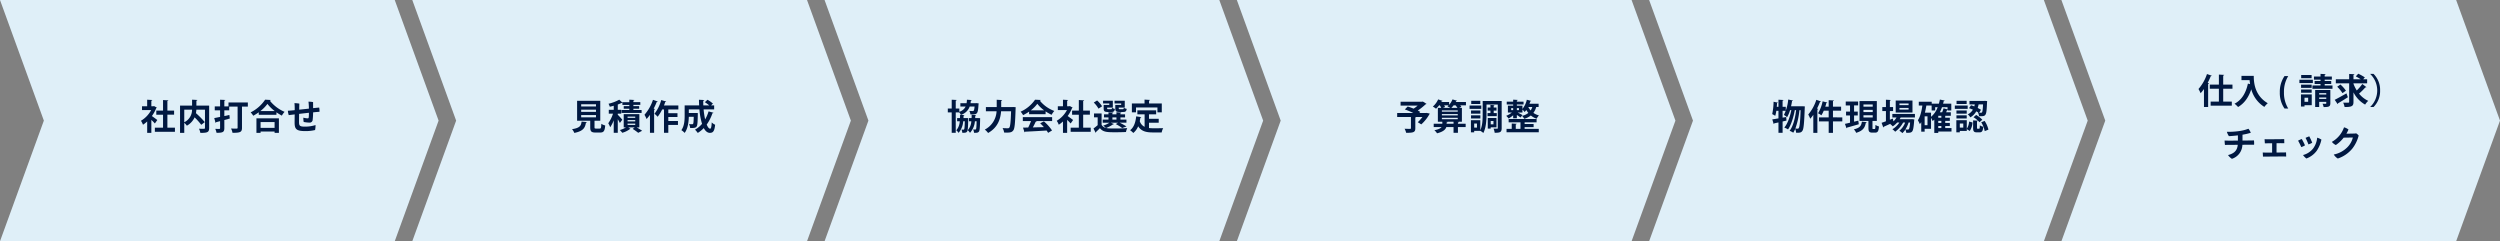
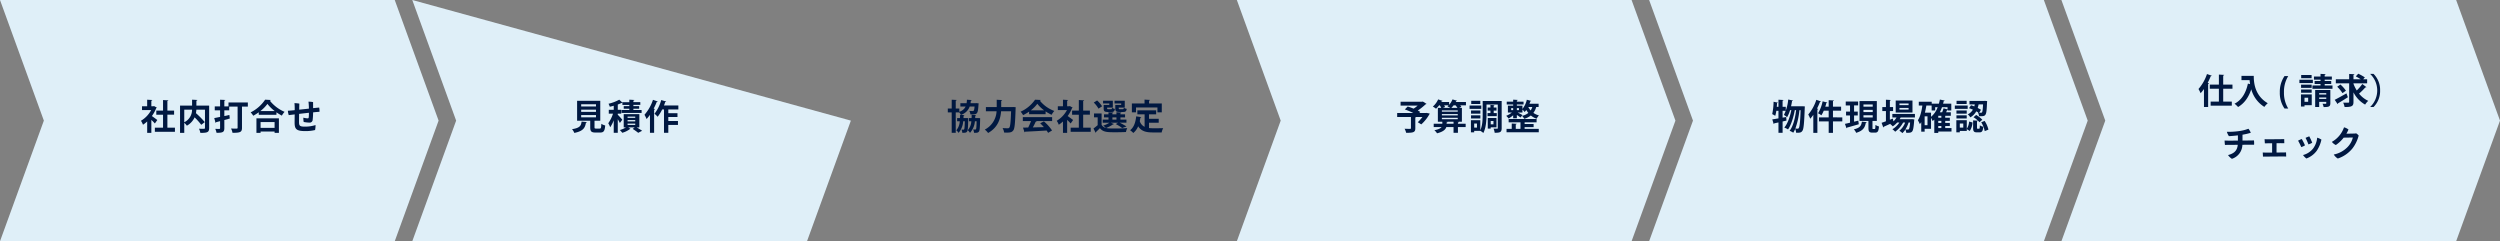
<svg xmlns="http://www.w3.org/2000/svg" id="グループ_41141" data-name="グループ 41141" width="1140" height="110" viewBox="0 0 1140 110">
  <rect x="0" y="0" width="1140" height="110" fill="#808080" stroke="none" />
  <defs>
    <clipPath id="clip-path">
      <rect id="長方形_26010" data-name="長方形 26010" width="1140" height="110" fill="none" />
    </clipPath>
  </defs>
  <path id="パス_49461" data-name="パス 49461" d="M0,0,20,55,0,110H180l20-55L180,0Z" fill="#dfeff8" />
-   <path id="パス_49462" data-name="パス 49462" d="M188,0l20,55-20,55H368l20-55L368,0Z" fill="#dfeff8" />
-   <path id="パス_49463" data-name="パス 49463" d="M376,0l20,55-20,55H556l20-55L556,0Z" fill="#dfeff8" />
+   <path id="パス_49462" data-name="パス 49462" d="M188,0l20,55-20,55H368l20-55Z" fill="#dfeff8" />
  <path id="パス_49464" data-name="パス 49464" d="M564,0l20,55-20,55H744l20-55L744,0Z" fill="#dfeff8" />
  <path id="パス_49465" data-name="パス 49465" d="M752,0l20,55-20,55H932l20-55L932,0Z" fill="#dfeff8" />
  <path id="パス_49466" data-name="パス 49466" d="M940,0l20,55-20,55h180l20-55L1120,0Z" fill="#dfeff8" />
  <g id="グループ_41140" data-name="グループ 41140">
    <g id="グループ_41139" data-name="グループ 41139" clip-path="url(#clip-path)">
      <path id="パス_49467" data-name="パス 49467" d="M71.512,49.071a.451.451,0,0,1-.272.241,15.834,15.834,0,0,1-1.985,3.6c.784.545,2.113,1.521,2.481,1.809l-1.12,1.585a18.507,18.507,0,0,0-1.6-1.633V60.58h-1.9v-5.2a12.5,12.5,0,0,1-1.92,1.505,7.421,7.421,0,0,0-.929-1.809,12.424,12.424,0,0,0,4.674-4.9H64.758V48.447H67.11V45.471l2.337.128c-.015.16-.144.256-.432.3v2.545h.945l.288-.08Zm4.818,9.141h3.441V60.1H70.616V58.212h3.73V52.305H71.272V50.448h3.074V45.614l2.417.145c-.016.16-.145.256-.433.3v4.385h3.058v1.857H76.33Z" fill="#001841" />
      <path id="パス_49468" data-name="パス 49468" d="M95.372,48.143V58.37c0,1.969-.8,2.226-4.018,2.226a6.331,6.331,0,0,0-.624-1.9c.56.032,1.184.032,1.648.032.977,0,1.089,0,1.089-.368V50.016H89.545a13.784,13.784,0,0,1-.192,1.584,41.538,41.538,0,0,1,4.034,4.082L91.77,56.914a28.926,28.926,0,0,0-3.025-3.393,8.379,8.379,0,0,1-3.522,3.794A8.122,8.122,0,0,0,84.023,56V60.6H82.1V48.143h5.49V45.454l2.4.127c-.016.161-.128.273-.432.321v2.241ZM84.023,50.016v5.729a6.3,6.3,0,0,0,3.553-5.729Z" fill="#001841" />
      <path id="パス_49469" data-name="パス 49469" d="M113.02,46.734v1.89h-2.673v9.635c0,1.985-.752,2.305-4.322,2.305a7.09,7.09,0,0,0-.672-1.953c1.056.032,2.209.032,2.545.032s.448-.1.448-.4V48.624H104.52v1.7h-2.225v2.593l2.306-.5.176,1.632-2.482.672v3.714c0,1.809-.671,2.129-3.553,2.129a7.983,7.983,0,0,0-.592-1.809c.768.033,1.6.033,1.857.033.256-.017.352-.1.352-.368V55.25l-1.793.464a.342.342,0,0,1-.288.289L97.7,53.841c.72-.128,1.649-.32,2.657-.528V50.32H97.926V48.511h2.433V45.47l2.369.112c-.016.16-.112.256-.433.3v2.625h1.9V46.734Z" fill="#001841" />
      <path id="パス_49470" data-name="パス 49470" d="M117.991,51.2a22.761,22.761,0,0,1-2.513,1.585,8.215,8.215,0,0,0-1.184-1.536,17.242,17.242,0,0,0,6.611-5.8l2.576.144a.46.46,0,0,1-.432.321,17.335,17.335,0,0,0,6.723,5.09,8.961,8.961,0,0,0-1.249,1.728,22.971,22.971,0,0,1-2.464-1.52v1.136h-8.068Zm-1.056,9.38V53.954h10.244V60.58H125.21v-.592h-6.386v.592Zm8.355-9.924a17.648,17.648,0,0,1-3.345-3.281,15.961,15.961,0,0,1-3.234,3.281Zm-.08,5.01h-6.387v2.625h6.387Z" fill="#001841" />
      <path id="パス_49471" data-name="パス 49471" d="M140.858,49.536a29.6,29.6,0,0,0-.192-3.17,10.591,10.591,0,0,1,2.1.192c0,.641,0,1.761.016,2.753,1.088-.111,2.065-.208,2.769-.271a7.685,7.685,0,0,1,.128,1.936c-.624.033-1.665.128-2.9.256a33.254,33.254,0,0,1-.208,3.49,1.342,1.342,0,0,1-1.489,1.184,15.964,15.964,0,0,1-2.593-.288,8.719,8.719,0,0,1-.16-1.969,9.32,9.32,0,0,0,1.937.321c.336,0,.448-.1.512-.449a17.316,17.316,0,0,0,.08-2.1c-1.457.16-3.009.336-4.466.511-.016,1.49-.032,2.866-.032,3.458,0,1.872.144,2.353,2.657,2.353a15.535,15.535,0,0,0,4.866-.72,10.734,10.734,0,0,1-.208,2.273,18.087,18.087,0,0,1-4.514.48c-4.113,0-4.818-.992-4.818-3.906,0-.656.016-2.257.033-3.7-1.185.144-2.145.255-2.706.336a8.5,8.5,0,0,1-.4-2.017c.672-.032,1.088-.048,2.017-.144.272-.016.64-.064,1.1-.112V49.5a22.96,22.96,0,0,0-.113-2.465,15.262,15.262,0,0,1,2.225.208c-.016.544-.048,1.6-.063,2.769Z" fill="#001841" />
      <path id="パス_49472" data-name="パス 49472" d="M267.608,55.666c-.015.144-.159.257-.416.288-.4,2.209-1.088,3.809-5.3,4.658a6.144,6.144,0,0,0-1.04-1.713c3.649-.559,4.113-1.616,4.353-3.457Zm3.49,2.353c0,.529.1.609.7.609h1.681c.56,0,.656-.288.736-2.177a5.647,5.647,0,0,0,1.761.768c-.208,2.561-.72,3.217-2.321,3.217H271.53c-1.921,0-2.385-.576-2.385-2.4V55.058h-5.986V45.967h10.564v9.091H271.1Zm-6.082-9.475h6.754v-.993h-6.754Zm0,2.465h6.754V50h-6.754Zm0,2.5h6.754V52.482h-6.754Z" fill="#001841" />
      <path id="パス_49473" data-name="パス 49473" d="M281.7,52.321c.464.432,1.776,1.889,2.064,2.273l-1.1,1.489a15.658,15.658,0,0,0-.96-1.713v6.194h-1.841V54.849a14.346,14.346,0,0,1-1.617,3.186,9.756,9.756,0,0,0-.88-1.841,15.585,15.585,0,0,0,2.161-4.353h-1.921V50.08h2.257V48.223c-.608.176-1.217.321-1.809.449a5.85,5.85,0,0,0-.576-1.361,18.963,18.963,0,0,0,4.9-1.857l1.44,1.345v-.208h3.154V45.454l2.289.128c-.016.16-.144.257-.432.3v.7h3.153v1.248h-3.153v.56h2.625v1.185h-2.625v.576h3.745v1.36h-9.124V50.16h3.522v-.576h-2.545V48.4h2.545v-.56h-3.154v-.96a.661.661,0,0,1-.368.064c-.5.239-1.088.48-1.744.72V50.08h1.568v1.761H281.7Zm9.844,5.762h-1.233c.9.528,1.9,1.121,2.5,1.553l-1.793.928a23.908,23.908,0,0,0-2.529-1.793l.961-.688h-2.994l1.041.673a.448.448,0,0,1-.288.112,10.122,10.122,0,0,1-3.458,1.681,9.669,9.669,0,0,0-1.1-1.249,11.6,11.6,0,0,0,2.817-1.217h-1.056v-6.05h7.139Zm-5.363-4.322h3.489v-.593h-3.489Zm0,1.585h3.489v-.593h-3.489Zm0,1.617h3.489v-.608h-3.489Z" fill="#001841" />
      <path id="パス_49474" data-name="パス 49474" d="M299.928,46.271c-.048.144-.192.208-.448.192a31.289,31.289,0,0,1-1.408,3.073l.624.176c-.032.145-.16.24-.416.272V60.565h-1.9V52.354a19.333,19.333,0,0,1-1.537,1.92,15.565,15.565,0,0,0-.96-1.937,19.707,19.707,0,0,0,3.873-6.818Zm9.4,3.649h-4.578v1.7h4.178v1.744h-4.178v1.826h4.4v1.776h-4.4v3.586h-1.968V49.92h-.833a18.2,18.2,0,0,1-2.065,3.329,10.716,10.716,0,0,0-1.44-1.376,17.731,17.731,0,0,0,3.073-6.259l2.289.689a.4.4,0,0,1-.448.192c-.176.528-.368,1.072-.592,1.6h6.562Z" fill="#001841" />
-       <path id="パス_49475" data-name="パス 49475" d="M320.842,49.888a35.1,35.1,0,0,0,.7,4.562,16.337,16.337,0,0,0,1.569-3.666l2.209.625c-.032.144-.192.24-.448.224a19.017,19.017,0,0,1-2.609,5.154c.464,1.168,1.008,1.889,1.568,1.889.4,0,.625-.849.72-2.881a4.653,4.653,0,0,0,1.553,1.088c-.32,2.978-.944,3.7-2.433,3.7-1.12-.015-2.033-.832-2.753-2.176a13.481,13.481,0,0,1-2.737,2.209,12.139,12.139,0,0,0-1.264-1.5,11.509,11.509,0,0,0,3.217-2.641,30,30,0,0,1-1.2-6.579H314.1v1.617h3.106l.992.032v.577c-.064,3.617-.16,5.057-.528,5.553-.464.593-.945.737-2.961.689a4.5,4.5,0,0,0-.529-1.777c.593.048,1.137.064,1.393.064a.575.575,0,0,0,.48-.192c.176-.224.24-1.056.288-3.185H314.1c-.064,2.337-.432,5.393-1.9,7.331a7.637,7.637,0,0,0-1.5-1.265c1.393-1.873,1.5-4.626,1.5-6.707V48.047h6.611c-.048-.847-.08-1.712-.08-2.56l2.417.128c-.016.175-.16.272-.464.32-.016.7,0,1.408.032,2.112H323.4a16.684,16.684,0,0,0-1.985-1.44l1.2-1.12a14.058,14.058,0,0,1,2.481,1.745l-.833.815h1.393v1.841Z" fill="#001841" />
      <path id="パス_49476" data-name="パス 49476" d="M442.185,48.575a6.187,6.187,0,0,1-3.985,3.794,5.478,5.478,0,0,0-.784-1.12h-1.6v9.3h-1.841v-9.3H432.2V49.5h1.777V45.471l2.257.111c-.016.16-.128.257-.416.305V49.5h1.632v1.473a4.646,4.646,0,0,0,2.882-2.4h-2.4v-1.52h2.833a15.125,15.125,0,0,0,.16-1.584l2.161.159c-.016.145-.144.257-.385.289-.031.4-.08.768-.144,1.136h2.353l.369-.032,1.008.144c-.016.145-.048.336-.08.481-.272,4.257-.544,4.529-2.961,4.529-.24,0-.5,0-.753-.016a3.8,3.8,0,0,0-.5-1.6c.624.063,1.217.08,1.489.08a.682.682,0,0,0,.512-.16c.176-.176.3-.721.416-1.906Zm-1.488,5.25.832.049c0,.144-.016.336-.016.512-.08,3.714-.176,5.122-.512,5.57-.368.544-.736.609-2.193.609a3.866,3.866,0,0,0-.384-1.489q.576.048.864.048a.367.367,0,0,0,.368-.192c.161-.24.241-1.152.3-3.634h-.737a9.016,9.016,0,0,1-2.112,5.3,4.006,4.006,0,0,0-1.041-1.169,6.811,6.811,0,0,0,1.584-4.13h-1.2V53.842h1.3c.032-.48.032-.977.047-1.488l1.969.128c-.015.143-.144.24-.368.271l-.048,1.089h.993Zm5.394.017.864.048c0,.144-.016.336-.016.5-.079,3.682-.176,5.106-.512,5.555-.448.608-.928.624-2.273.624a4.544,4.544,0,0,0-.4-1.537,7.3,7.3,0,0,0,.912.048.435.435,0,0,0,.384-.192c.161-.24.225-1.137.289-3.586h-.785a8.825,8.825,0,0,1-2.24,5.282,4.4,4.4,0,0,0-1.041-1.2,6.5,6.5,0,0,0,1.649-4.082h-1.073V53.842h1.185c.032-.48.032-.977.048-1.488l2.017.143c-.032.128-.129.225-.368.273l-.049,1.072Z" fill="#001841" />
      <path id="パス_49477" data-name="パス 49477" d="M462.027,48.8l1.12.08c0,.16-.016.464-.032.672-.208,6.69-.416,9.107-1.072,9.924-.593.785-1.249.993-2.945.993-.4,0-.817-.017-1.233-.032a4.836,4.836,0,0,0-.7-2.033c1.008.08,1.937.08,2.369.08a.793.793,0,0,0,.688-.256c.448-.464.672-2.593.832-7.476h-4.562c-.255,3.362-1.376,7.331-5.922,9.893a7.664,7.664,0,0,0-1.5-1.553,9.924,9.924,0,0,0,5.362-8.34h-4.866V48.816H454.5V45.487l2.481.143c-.016.16-.144.273-.433.32v2.866h5.027Z" fill="#001841" />
      <path id="パス_49478" data-name="パス 49478" d="M469.271,52.081V50.9a19.546,19.546,0,0,1-2.753,1.6,7.266,7.266,0,0,0-1.12-1.569,15.985,15.985,0,0,0,6.594-5.474l2.593.128a.476.476,0,0,1-.416.32,15.267,15.267,0,0,0,6.611,4.69,8.49,8.49,0,0,0-1.248,1.761,20.052,20.052,0,0,1-2.738-1.569v1.3ZM466.406,55.2V53.409h13.366V55.2h-7.524l.481.16q-.1.192-.481.192a26.949,26.949,0,0,1-1.28,2.545c1.585-.032,3.314-.08,5.042-.128a21.94,21.94,0,0,0-1.681-1.745l1.7-.88a20.842,20.842,0,0,1,3.7,4.146l-1.792,1.088a11.626,11.626,0,0,0-.689-1.056c-3.617.224-7.331.416-9.779.527a.342.342,0,0,1-.3.257l-.673-2.113c.673-.016,1.473-.016,2.369-.048a26.751,26.751,0,0,0,1.281-2.945Zm9.732-4.882a15.157,15.157,0,0,1-3.121-2.993,14.583,14.583,0,0,1-2.977,2.993Z" fill="#001841" />
      <path id="パス_49479" data-name="パス 49479" d="M489.112,49.071a.451.451,0,0,1-.272.241,15.835,15.835,0,0,1-1.985,3.6c.784.545,2.113,1.521,2.481,1.809l-1.12,1.585a18.509,18.509,0,0,0-1.6-1.633V60.58h-1.9v-5.2a12.494,12.494,0,0,1-1.92,1.505,7.421,7.421,0,0,0-.929-1.809,12.424,12.424,0,0,0,4.674-4.9h-4.177V48.447h2.352V45.471l2.337.128c-.015.16-.144.256-.432.3v2.545h.945l.288-.08Zm4.818,9.141h3.441V60.1h-9.155V58.212h3.73V52.305h-3.074V50.448h3.074V45.614l2.417.145c-.016.16-.145.256-.433.3v4.385h3.058v1.857H493.93Z" fill="#001841" />
      <path id="パス_49480" data-name="パス 49480" d="M506.457,55.954l1.521.593a.4.4,0,0,1-.4.144,14.656,14.656,0,0,1-3.2,1.665,6.451,6.451,0,0,0,1.425.192c.656.031,1.537.048,2.513.048,1.921,0,4.177-.065,5.7-.193a8.734,8.734,0,0,0-.576,1.793c-1.217.065-2.977.113-4.61.113-3.874,0-5.81,0-7.267-1.873-.608.64-1.248,1.248-1.777,1.745a.3.3,0,0,1-.208.319l-.944-1.921c.592-.416,1.28-.96,1.9-1.5V53.506H498.87V51.729h3.457v5.186a3.037,3.037,0,0,0,1.985,1.425,10.107,10.107,0,0,0-1.248-1.073,10.514,10.514,0,0,0,2.833-1.313H502.84V54.546h2.625V53.537h-2.033V52.129h2.033v-.944l2.209.128c-.017.144-.128.24-.416.272v.544h1.84v-.944l2.241.128c-.016.144-.128.24-.416.288v.528h2.113v1.408h-2.113v1.009h2.737v1.408h-3.1a29.654,29.654,0,0,1,3.121,1.713l-1.985.721a16.718,16.718,0,0,0-2.929-1.809l1.1-.625Zm-6.178-10.147a12.027,12.027,0,0,1,2.272,2.657l-1.632,1.088a11.605,11.605,0,0,0-2.161-2.785Zm5.554,2.032v-.672H503V45.95h4.449v3.121h-2.592c0,.641,0,.721.5.721h1.264c.32,0,.4-.1.448-.624a4.676,4.676,0,0,0,1.329.5c-.16,1.088-.576,1.393-1.585,1.393h-1.7c-1.441,0-1.841-.353-1.841-1.649V47.839Zm1.425,6.707H509.1V53.537h-1.841Zm4-6.707v-.656h-3.025V45.95h4.658v3.121h-2.754c0,.641,0,.721.529.721h1.328c.321,0,.4-.1.449-.641a4.292,4.292,0,0,0,1.344.481c-.176,1.12-.576,1.425-1.6,1.425h-1.761c-1.472,0-1.856-.353-1.856-1.665V47.839Z" fill="#001841" />
      <path id="パス_49481" data-name="パス 49481" d="M523.945,55.971v2.417a17.123,17.123,0,0,0,1.841.1c.864,0,3.538,0,4.626-.048a6.587,6.587,0,0,0-.688,1.953H525.69c-3.009,0-5.218-.5-6.69-2.817a7.524,7.524,0,0,1-2.209,3.057,10.414,10.414,0,0,0-1.473-1.264c1.681-1.2,2.5-3.538,2.785-6.307l2.321.336a.4.4,0,0,1-.4.256c-.08.561-.176,1.089-.288,1.617a4.3,4.3,0,0,0,2.208,2.561V52.144h-3.3V50.32h8.564v1.824h-3.266v2.018h4.434v1.809Zm-5.922-6.979v2.225h-1.889V47.182h5.779v-1.76l2.5.144c-.016.16-.144.256-.449.3v1.312h5.811v4.035h-1.985V48.992Z" fill="#001841" />
      <path id="パス_49482" data-name="パス 49482" d="M650.555,51.488l1.425.305a18.423,18.423,0,0,1-3.874,4.929l-1.6-.992a17.606,17.606,0,0,0,2.129-2.385h-2.866c-.048.1-.176.161-.384.176V58.5c0,1.824-.848,2.064-4.178,2.064a8.122,8.122,0,0,0-.7-1.856c.961.048,2.145.048,2.465.048.32-.017.416-.081.416-.321v-5.09H637.11V51.52h7.331A30.232,30.232,0,0,0,640.6,49.9l1.313-1.329a28.422,28.422,0,0,1,2.689.976,17.011,17.011,0,0,0,1.856-1.392h-7.795V46.4h9.78l.352-.112,1.7,1.073a.759.759,0,0,1-.448.224,28.4,28.4,0,0,1-3.537,2.833,10.193,10.193,0,0,1,1.136.625l-.448.479h2.945Z" fill="#001841" />
      <path id="パス_49483" data-name="パス 49483" d="M668.476,46.51v1.521h-2.609a4.839,4.839,0,0,1,.5.7l-.992.448h1.248v6.324h-2.288v.015l.912.032c-.016.161-.144.256-.432.32v.545h3.521v1.536h-3.521v2.609h-2V57.955h-3.3c-.352,1.121-1.456,2.145-4.225,2.833a6.194,6.194,0,0,0-1.216-1.408c1.9-.353,2.833-.88,3.281-1.425h-3.586V56.419H657.7v-.912h-2.033V49.183h1.537a12.066,12.066,0,0,0-.625-1.152h-.352a11.068,11.068,0,0,1-1.408,1.537,10.6,10.6,0,0,0-1.441-.976,9.423,9.423,0,0,0,2.417-3.266l2.033.672a.4.4,0,0,1-.4.16l-.193.352h3.57v1.281a8.3,8.3,0,0,0,1.537-2.465l2.064.608c-.064.144-.208.193-.4.176l-.191.4Zm-3.745,3.826H657.5v.593h7.235Zm0,1.68H657.5v.608h7.235Zm0,1.713H657.5v.624h7.235Zm-3.394-4.546a12.992,12.992,0,0,0-1.312-.672,5.08,5.08,0,0,0,.544-.48h-2.033a4.811,4.811,0,0,1,.416.784l-1.04.368Zm1.473,7.236v-.912h-3.617v.015l.88.032c-.016.144-.128.256-.417.3v.561Zm.032-8.388a8.948,8.948,0,0,1-1.041,1.152h2.8a10.391,10.391,0,0,0-.865-1.152Z" fill="#001841" />
      <path id="パス_49484" data-name="パス 49484" d="M675.464,49.648h-5.346V48.127h5.346Zm9.3-3.6V58.4c0,1.889-.7,2.146-3.186,2.146a6.7,6.7,0,0,0-.528-1.873c.336.015.688.015.992.015h.657c.224,0,.288-.063.288-.3V47.678h-5.138v4.387c0,2.561-.192,6.258-1.457,8.579a7.064,7.064,0,0,0-1.376-.992v.031H672.23v.657h-1.488V54.818h4.274V59.38c1.008-2.1,1.088-5.058,1.088-7.315V46.047Zm-9.717,5.794H670.79V50.384h4.257Zm-4.257.752h4.257v1.441H670.79Zm4.226-5.17h-4.13V45.967h4.13Zm-1.521,8.9H672.23v1.857h1.265Zm4.818-4.769h1.329V50.432h-1.265V49.04h1.265V47.855l1.856.113c-.016.127-.112.208-.368.255v.817h1.281v1.392H681.13v1.121h1.392v1.392h-4.209Zm4.081,6.5h-2.625v.576h-1.344V53.794h3.969Zm-1.376-2.882h-1.249v1.521h1.249Z" fill="#001841" />
      <path id="パス_49485" data-name="パス 49485" d="M690.007,53.938V52.545a10.542,10.542,0,0,1-2.1,1.489,6.512,6.512,0,0,0-1.088-1.216,10.048,10.048,0,0,0,2.593-1.489h-1.809V48.176h2.4v-.545h-2.93v-1.28h2.93v-.9l2.081.113c-.016.16-.128.255-.4.288v.5h3.057v1.28h-3.057v.545h2.545v1.488a10.048,10.048,0,0,0,2-4.193l1.984.527c-.031.129-.16.209-.383.193-.113.368-.241.753-.384,1.121h4.161V48.8h-1.088a7.852,7.852,0,0,1-1.3,2.673,7.758,7.758,0,0,0,2.545,1.152A6.78,6.78,0,0,0,700.7,54.13a8.434,8.434,0,0,1-2.642-1.473,9.056,9.056,0,0,1-2.992,1.521,7.107,7.107,0,0,0-.993-1.328,7.483,7.483,0,0,0,2.85-1.345,10.161,10.161,0,0,1-.929-1.36,6.39,6.39,0,0,1-.768.927,11.833,11.833,0,0,0-.992-1.135v1.392h-2.145c.688.352,1.808.928,2.16,1.136l-.88,1.121c-.368-.288-1.056-.768-1.68-1.169v1.521Zm5.218,4.034v.784h6.451v1.568H686.982V58.756h2.368V56.322l2.242.129c-.017.16-.128.24-.4.3v2h2.145V55.795h-5.394V54.274h12.741v1.521h-5.458v.752h4.1v1.425Zm-6.131-7.764h.912V49.3h-.912Zm3.554-.912h-.96v.912h.96Zm4.257-.5a7.391,7.391,0,0,0,1.073,1.568,6.181,6.181,0,0,0,.752-1.568Z" fill="#001841" />
      <path id="パス_49486" data-name="パス 49486" d="M814.5,53.361l.144,1.617c-.592.144-1.184.288-1.777.416v5.17h-1.889V55.826c-.719.16-1.376.305-1.921.416a.32.32,0,0,1-.271.272l-.625-2.064c.769-.112,1.745-.288,2.817-.465V50.528h-.976a14.127,14.127,0,0,1-.5,2.289,10.183,10.183,0,0,0-1.376-.784,28.918,28.918,0,0,0,.624-5.635l1.968.4c-.032.128-.16.208-.383.208-.033.544-.065,1.12-.129,1.7h.768V45.47l2.3.128c-.016.144-.128.256-.416.288V48.7h1.457v1.825h-1.457v3.121Zm7.475-4.914,1.04.08-.047.609c-.257,7.17-.5,9.748-1.073,10.5-.384.608-.816.9-2.177.9-.224,0-.464,0-.7-.016A4.924,4.924,0,0,0,818.6,58.8a10.072,10.072,0,0,1-.879,1.713,9.627,9.627,0,0,0-1.665-.88c1.7-2.1,2.577-6.083,2.977-9.4h-.608c-.529,2.993-1.649,6.787-3.09,8.787a7.6,7.6,0,0,0-1.7-.832c1.552-1.776,2.625-5.1,3.217-7.955h-.577a14.766,14.766,0,0,1-1.36,3.218,9.962,9.962,0,0,0-1.441-1.041,19.654,19.654,0,0,0,1.954-7.027l2.16.449c-.032.143-.176.223-.416.223-.112.8-.272,1.6-.449,2.4h4.834Zm-1.441,1.793a34.422,34.422,0,0,1-1.856,8.388c.432.031.816.048,1.04.048a.585.585,0,0,0,.545-.321c.351-.48.624-2.5.816-8.115Z" fill="#001841" />
      <path id="パス_49487" data-name="パス 49487" d="M830.376,46.254a.422.422,0,0,1-.448.192,32.266,32.266,0,0,1-1.377,3.057l.593.161c-.032.143-.145.255-.416.272V60.58H826.87V52.353a16.546,16.546,0,0,1-1.392,1.792,16.314,16.314,0,0,0-.912-1.936,19.4,19.4,0,0,0,3.681-6.691Zm9.716,7.267v1.841h-4.258V60.58h-1.953V55.362h-4.434V53.521h4.434V50.463h-2.24a13.608,13.608,0,0,1-1.089,2.114,11.047,11.047,0,0,0-1.521-.929,17.029,17.029,0,0,0,2.082-5.441l2.128.559c-.047.16-.24.208-.416.193-.144.543-.3,1.12-.5,1.68h1.553V45.678l2.386.128c-.017.16-.145.272-.433.3v2.529h3.714v1.824h-3.714v3.058Z" fill="#001841" />
      <path id="パス_49488" data-name="パス 49488" d="M847.384,55.01l.223,1.649c-1.936.56-4,1.152-5.345,1.52a.346.346,0,0,1-.256.289l-.721-1.986c.641-.128,1.441-.319,2.321-.528v-3.3H841.8V50.9h1.809V48.079h-1.953V46.3H847.3v1.776h-1.841V50.9h1.68v1.761h-1.68V55.49Zm3.857.688a.41.41,0,0,1-.416.272c-.4,1.969-1.057,3.618-4.418,4.594a5.3,5.3,0,0,0-1.056-1.585c2.929-.656,3.425-1.824,3.666-3.505Zm2.61,2.609c0,.464.031.529.3.529h.672c.288,0,.353-.257.385-1.873a4.977,4.977,0,0,0,1.6.7c-.16,2.209-.592,2.817-1.776,2.817h-1.217c-1.488,0-1.808-.544-1.808-2.177V55.138h-4.067v-9.06h7.892v9.06h-1.984Zm-4.115-9.668h4.226v-.992h-4.226Zm0,2.465h4.226V50.1h-4.226Zm0,2.465h4.226V52.561h-4.226Z" fill="#001841" />
      <path id="パス_49489" data-name="パス 49489" d="M873.211,53.569H866.7c-.145.273-.288.529-.448.784h5.282l.384-.031,1.024.159a4.679,4.679,0,0,1-.08.465c-.225,3.234-.5,4.53-.929,5.01-.431.5-.928.593-2.032.593-.208,0-.433,0-.673-.017a3.693,3.693,0,0,0-.4-1.456,8.353,8.353,0,0,1-1.345,1.632A6.3,6.3,0,0,0,866.1,59.62a8.536,8.536,0,0,0,2.642-3.746h-.913a12.741,12.741,0,0,1-3.633,4.194,6.7,6.7,0,0,0-1.265-1.136,9.625,9.625,0,0,0,3.185-3.058h-1.008a10.2,10.2,0,0,1-2,1.745,11.275,11.275,0,0,0-1.2-1.1,2.62,2.62,0,0,0,.288-.161v-.015c-1.2.559-2.354,1.072-3.186,1.44a.347.347,0,0,1-.24.321L858,56c.545-.177,1.234-.433,1.986-.7V50.641h-1.649V48.832h1.649V45.471l2.192.128c-.015.16-.128.24-.4.288v2.945h1.472v1.809h-1.472v3.953l1.344-.529c.016.033.016.065.288,1.3a8.47,8.47,0,0,0,1.409-1.793h-1.906V51.953h10.293Zm-1.121-2.257h-7.651V45.854h7.651Zm-1.776-4.129h-4.162v.769h4.162Zm0,2.033h-4.162v.769h4.162Zm0,6.658a13.718,13.718,0,0,1-1.457,3.153,10.66,10.66,0,0,0,1.1.049.507.507,0,0,0,.465-.192c.224-.24.432-1.057.592-3.01Z" fill="#001841" />
      <path id="パス_49490" data-name="パス 49490" d="M889.884,58.387v1.584h-6.035v.656H882.04V54.545a7.177,7.177,0,0,1-.768.641,13.971,13.971,0,0,0-.72-1.489v5.042h-2.914v1.312h-1.552V55.682a8.07,8.07,0,0,1-.624.928,19.452,19.452,0,0,0-.912-1.792c1.04-1.457,1.68-4.018,2.048-6.692h-1.632V46.382h5.89v.9h3.265c.176-.609.336-1.249.465-1.889l2.192.464c-.048.144-.192.24-.432.24-.1.4-.192.8-.3,1.185h3.745v3.1h-1.712v-.256a.622.622,0,0,1-.192.017c-.128.319-.288.688-.464,1.056h2.144v1.6h-2.545v.9h2.1v1.425h-2.1v.928h2.1v1.408h-2.1v.929Zm-10.949-5.346h-1.3v4.05h1.3Zm1.617-1.665v1.9a10.281,10.281,0,0,0,3.025-4.386H882.44v1.488h-1.616V48.126h-2.4c-.193,1.1-.4,2.209-.672,3.25Zm4.706,1.424H883.85v.9h1.408Zm0,2.322H883.85v.929h1.408Zm-1.409,3.265h1.408v-.929h-1.408Zm4.226-9.492h-2.529a18.859,18.859,0,0,1-.992,2.305h1.072a17.441,17.441,0,0,0,.624-1.809l1.825.5Z" fill="#001841" />
      <path id="パス_49491" data-name="パス 49491" d="M897.256,49.649H891.4V48.128h5.858Zm-.4,5.169v3.921a6.861,6.861,0,0,0,1.057-3.312l1.537.416a7.527,7.527,0,0,1-1.249,3.89l-1.345-.865v.848h-3.184v.624h-1.585V54.818Zm-.031-2.977h-4.69V50.384h4.69Zm-4.69.752h4.69v1.441h-4.69Zm4.658-5.17h-4.61V45.967h4.61Zm-1.537,8.916h-1.584v1.856h1.584Zm10.837-9.732c-.273,6.451-.353,6.451-3.666,6.371a4.245,4.245,0,0,0-.464-1.633l.208.015c-.288-.191-.624-.383-.992-.591a7,7,0,0,1-2.722,2.753,5.169,5.169,0,0,0-1.136-1.377A5.523,5.523,0,0,0,899.64,50a18.582,18.582,0,0,0-1.76-.672l.9-1.329a15.4,15.4,0,0,1,1.489.528c.1-.3.16-.608.224-.912h-2.417v-1.6h6.675l.384-.032,1.008.112Zm-4.578,11.605c0,.447.032.48.272.48h.672c.256,0,.32-.176.352-1.553a4.877,4.877,0,0,0,1.553.673c-.16,2.016-.625,2.545-1.713,2.545h-1.169c-1.44,0-1.744-.544-1.744-2.129V54.9l2.177.127c-.017.144-.128.241-.4.289Zm1.12-2.481a11.707,11.707,0,0,0-2.721-2.273l1.2-1.041a12.036,12.036,0,0,1,2.818,2.177Zm-.128-4.338c.368.016.656.016.881.016a.5.5,0,0,0,.416-.192c.208-.256.352-1.217.463-3.6H902.25c-.112.512-.24,1.057-.416,1.617a17.038,17.038,0,0,1,1.505.833Zm2.529,8.4a12.367,12.367,0,0,0-1.6-4.033l1.553-.624a12.47,12.47,0,0,1,1.744,3.969Z" fill="#001841" />
      <path id="パス_49492" data-name="パス 49492" d="M1005.007,40.593a19.2,19.2,0,0,1-1.537,1.919,15.617,15.617,0,0,0-.96-1.936,19.708,19.708,0,0,0,3.873-6.818l2.177.752c-.048.144-.192.208-.448.192a31.3,31.3,0,0,1-1.409,3.073l.624.176c-.031.144-.16.24-.416.272V48.8h-1.9Zm13-.145h-4.226v5.891h3.922v1.856h-9.652V46.339h3.762V40.448h-4.146V38.575h4.146V34.013l2.4.128c-.016.161-.128.256-.432.305v4.129H1018Z" fill="#001841" />
      <path id="パス_49493" data-name="パス 49493" d="M1022.111,34.6h5.6c0,3.058.432,8.964,6.386,12.47a9.852,9.852,0,0,0-1.553,1.68,13.7,13.7,0,0,1-5.969-8.035c-1.185,3.6-3.121,6.4-6.019,8.083a10.462,10.462,0,0,0-1.617-1.505c3.266-1.648,5.219-4.929,6.1-9.172l.993.225c-.1-.624-.177-1.232-.225-1.793h-3.7Z" fill="#001841" />
      <path id="パス_49494" data-name="パス 49494" d="M1041.742,49.492a12.378,12.378,0,0,1-2.145-7.4,12.659,12.659,0,0,1,2.145-7.411h1.7a13.5,13.5,0,0,0-1.953,7.428,13.565,13.565,0,0,0,1.953,7.379Z" fill="#001841" />
      <path id="パス_49495" data-name="パス 49495" d="M1054.656,37.887h-6.131V36.366h6.131Zm-.5,5.17v4.9h-3.3v.624h-1.616V43.057Zm-.032-2.977h-4.834V38.623h4.834Zm-4.834.752h4.834v1.441h-4.834Zm4.8-5.17h-4.754V34.206h4.754Zm-1.569,8.916h-1.665v1.856h1.665Zm7.539-5.618h3.554v1.52h-9.141V38.96h3.682V38.3h-2.688V36.927h2.688v-.609h-2.993V34.893h2.993v-1.2l2.337.112c-.016.161-.128.256-.432.321v.767h3.266v1.425h-3.266v.609h2.977V38.3h-2.977Zm2.577,2.08v6.051c0,1.6-.833,1.728-3.057,1.728a6.305,6.305,0,0,0-.512-1.52c.576.032,1.248.032,1.441.032.208-.016.271-.065.271-.256v-.624h-3.233v2.337h-1.825V41.04Zm-1.857,1.441h-3.233v.64h3.233Zm-3.233,2.641h3.233V44.45h-3.233Z" fill="#001841" />
      <path id="パス_49496" data-name="パス 49496" d="M1064.622,45.522c1.343-.673,3.424-1.825,5.361-2.945l.641,1.761c-1.585,1.024-3.314,2.081-4.482,2.769a.453.453,0,0,1-.177.368Zm8.563-7.315a15.848,15.848,0,0,0,1.5,3.042,21.333,21.333,0,0,0,2.529-2.946l1.889,1.441a.5.5,0,0,1-.336.112.514.514,0,0,1-.16-.017,27,27,0,0,1-2.881,2.85,11.651,11.651,0,0,0,4.193,3.3A7.826,7.826,0,0,0,1078.5,47.7a13.29,13.29,0,0,1-5.314-5.586v4.321c0,1.841-.56,2.4-4.05,2.369a7.714,7.714,0,0,0-.656-2c.5.016.992.016,1.408.016h.912c.305,0,.417-.1.417-.4V38h-6.083V36.142h6.083V33.725l2.4.113c-.016.16-.113.271-.432.32v1.984h3.3a23.975,23.975,0,0,0-2.241-1.312l1.121-1.217a21.858,21.858,0,0,1,3.009,1.681l-.752.848h1.793V38h-6.227Zm-5.955.32a15.392,15.392,0,0,1,2.514,2.817l-1.57,1.137a15.251,15.251,0,0,0-2.417-2.93Z" fill="#001841" />
      <path id="パス_49497" data-name="パス 49497" d="M1080.846,48.723a10.4,10.4,0,0,0,0-14.95v-.08h1.487a10.266,10.266,0,0,1,2.994,7.555,10.266,10.266,0,0,1-2.994,7.555h-1.487Z" fill="#001841" />
      <path id="パス_49498" data-name="パス 49498" d="M1022.585,64.1c1.825-.016,3.393-.048,3.714-.048.368,0,1.12-.015,1.5-.032a9.121,9.121,0,0,1,.064,1.985c-.432-.015-.929-.015-1.392-.015s-2.081.015-3.938.031a6.878,6.878,0,0,1-4.786,6.4,6.178,6.178,0,0,1-1.761-1.713c2.9-.753,4.178-2.113,4.434-4.674-2,.016-3.841.032-4.306.032-.448,0-1.088.016-1.536.016a16.851,16.851,0,0,1-.16-2c.479.033.928.033,1.473.048.431.017,2.448,0,4.593-.015V61.728c-1.344.16-3.009.319-4.1.351a6.936,6.936,0,0,1-.929-1.968,35.629,35.629,0,0,0,5.7-.352,18.8,18.8,0,0,0,4.13-1.057,6.676,6.676,0,0,1,1.072,1.841,26.722,26.722,0,0,1-3.777.88Z" fill="#001841" />
      <path id="パス_49499" data-name="パス 49499" d="M1038.1,69.555c1.585-.017,3.01-.032,3.313-.032s.7-.017,1.025-.032c.048.368.064,1.585.064,1.888-.464-.015-1.184-.032-1.665-.032-.624,0-6.786.049-7.747.064-.448.016-.8.016-1.168.016-.049-.432-.129-1.52-.112-1.889.384.033.849.048,1.3.048.32,0,1.553,0,2.977-.015V65.313l-2.176.032c-.433.016-.785.016-1.137.016-.064-.432-.128-1.5-.128-1.889.385.032.849.048,1.3.048.816.032,5.922-.048,6.595-.064.336,0,.736-.016,1.056-.032.031.368.048,1.553.048,1.873-.48-.016-1.184-.016-1.761-.016-.336,0-1.008,0-1.777.016Z" fill="#001841" />
      <path id="パス_49500" data-name="パス 49500" d="M1051.079,66.274a6.986,6.986,0,0,1-1.7.8,26.473,26.473,0,0,0-1.457-2.928,13.3,13.3,0,0,1,1.68-.769,27.061,27.061,0,0,1,1.473,2.9m7.491-2.61a14.285,14.285,0,0,1-2.161,5.122,10.343,10.343,0,0,1-4.689,3.49,6.915,6.915,0,0,1-1.537-1.585,8.549,8.549,0,0,0,4.626-3.009,9.668,9.668,0,0,0,1.825-4.9,7.142,7.142,0,0,1,1.936.881m-4.193,1.425a7.745,7.745,0,0,1-1.729.752,26.549,26.549,0,0,0-1.313-2.978,18.328,18.328,0,0,1,1.7-.7,28.829,28.829,0,0,1,1.345,2.93" fill="#001841" />
      <path id="パス_49501" data-name="パス 49501" d="M1073.306,60.911a6.206,6.206,0,0,0,1.1-.112,5.029,5.029,0,0,1,1.154.992,16.23,16.23,0,0,1-2.865,5.923,14.446,14.446,0,0,1-6.66,4.577,5.715,5.715,0,0,1-1.84-1.824,12.115,12.115,0,0,0,6.258-3.378,9.529,9.529,0,0,0,2.45-4.386l-4.195.064a15.08,15.08,0,0,1-3.569,3.362,4.81,4.81,0,0,1-1.809-1.441,12.024,12.024,0,0,0,5.538-6.627,5.5,5.5,0,0,1,2.035.993,12.576,12.576,0,0,1-.946,1.9c2.849-.017,3.346-.065,3.346-.065Z" fill="#001841" />
    </g>
  </g>
</svg>